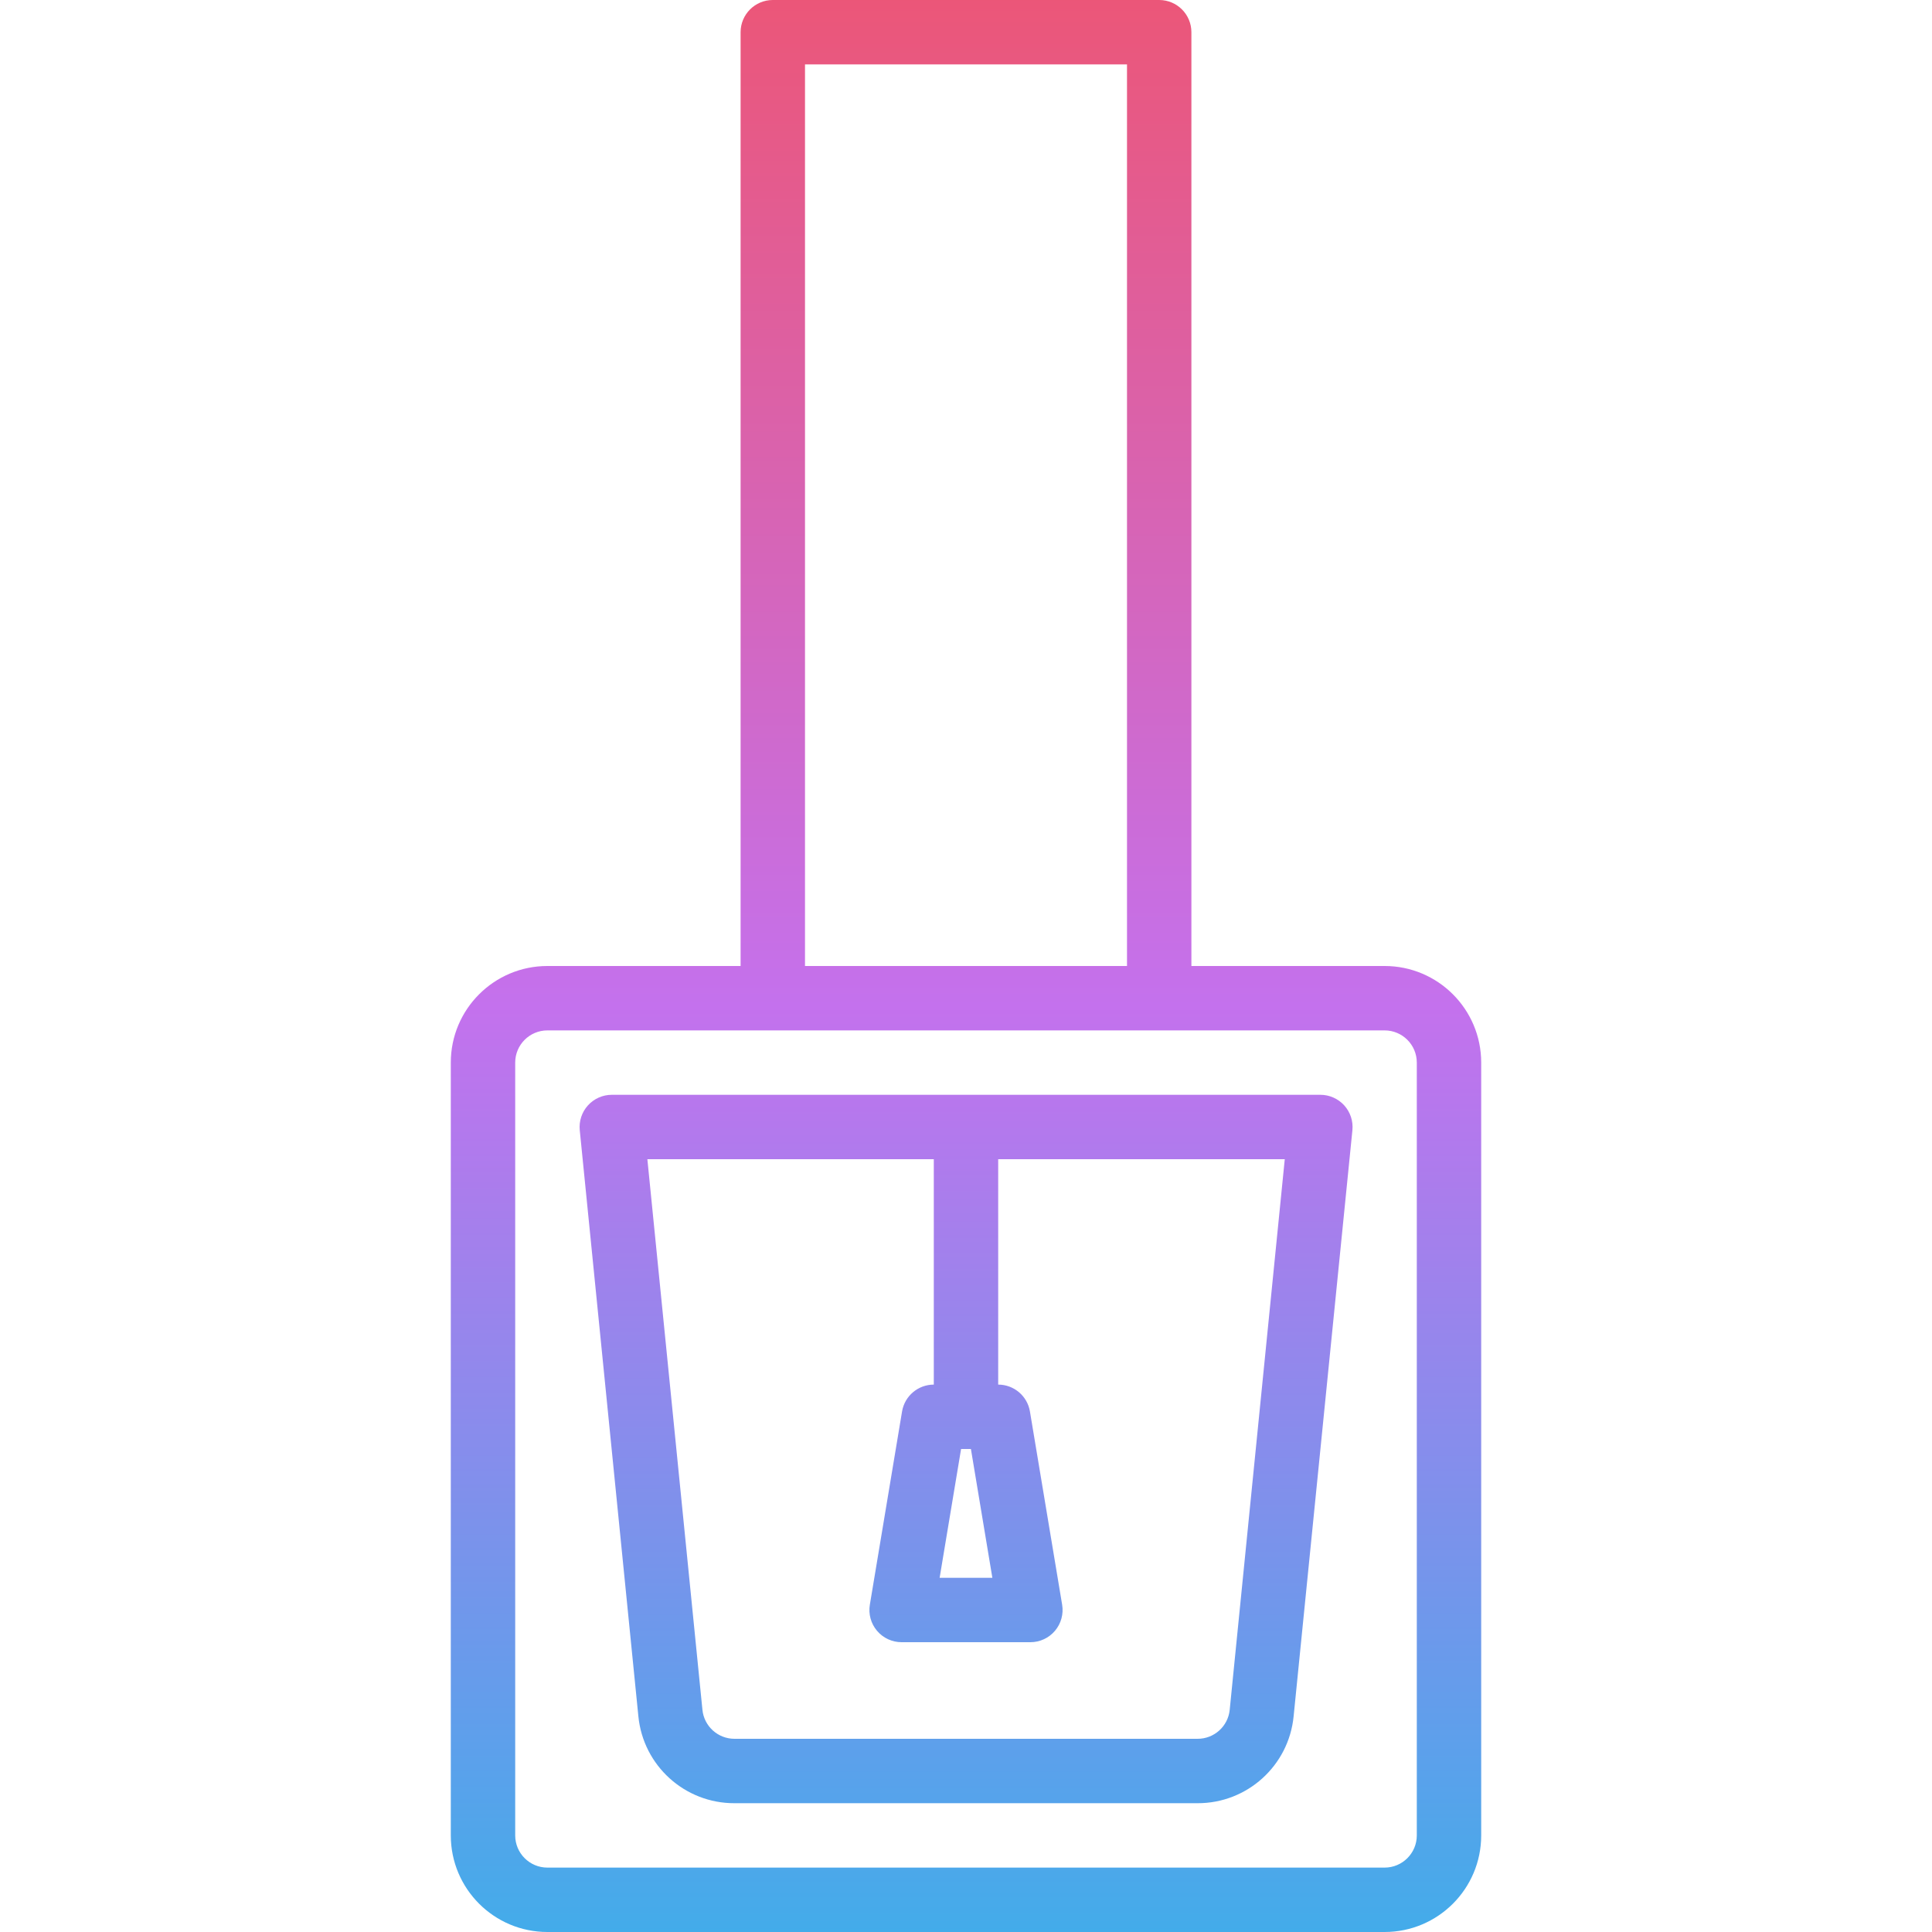
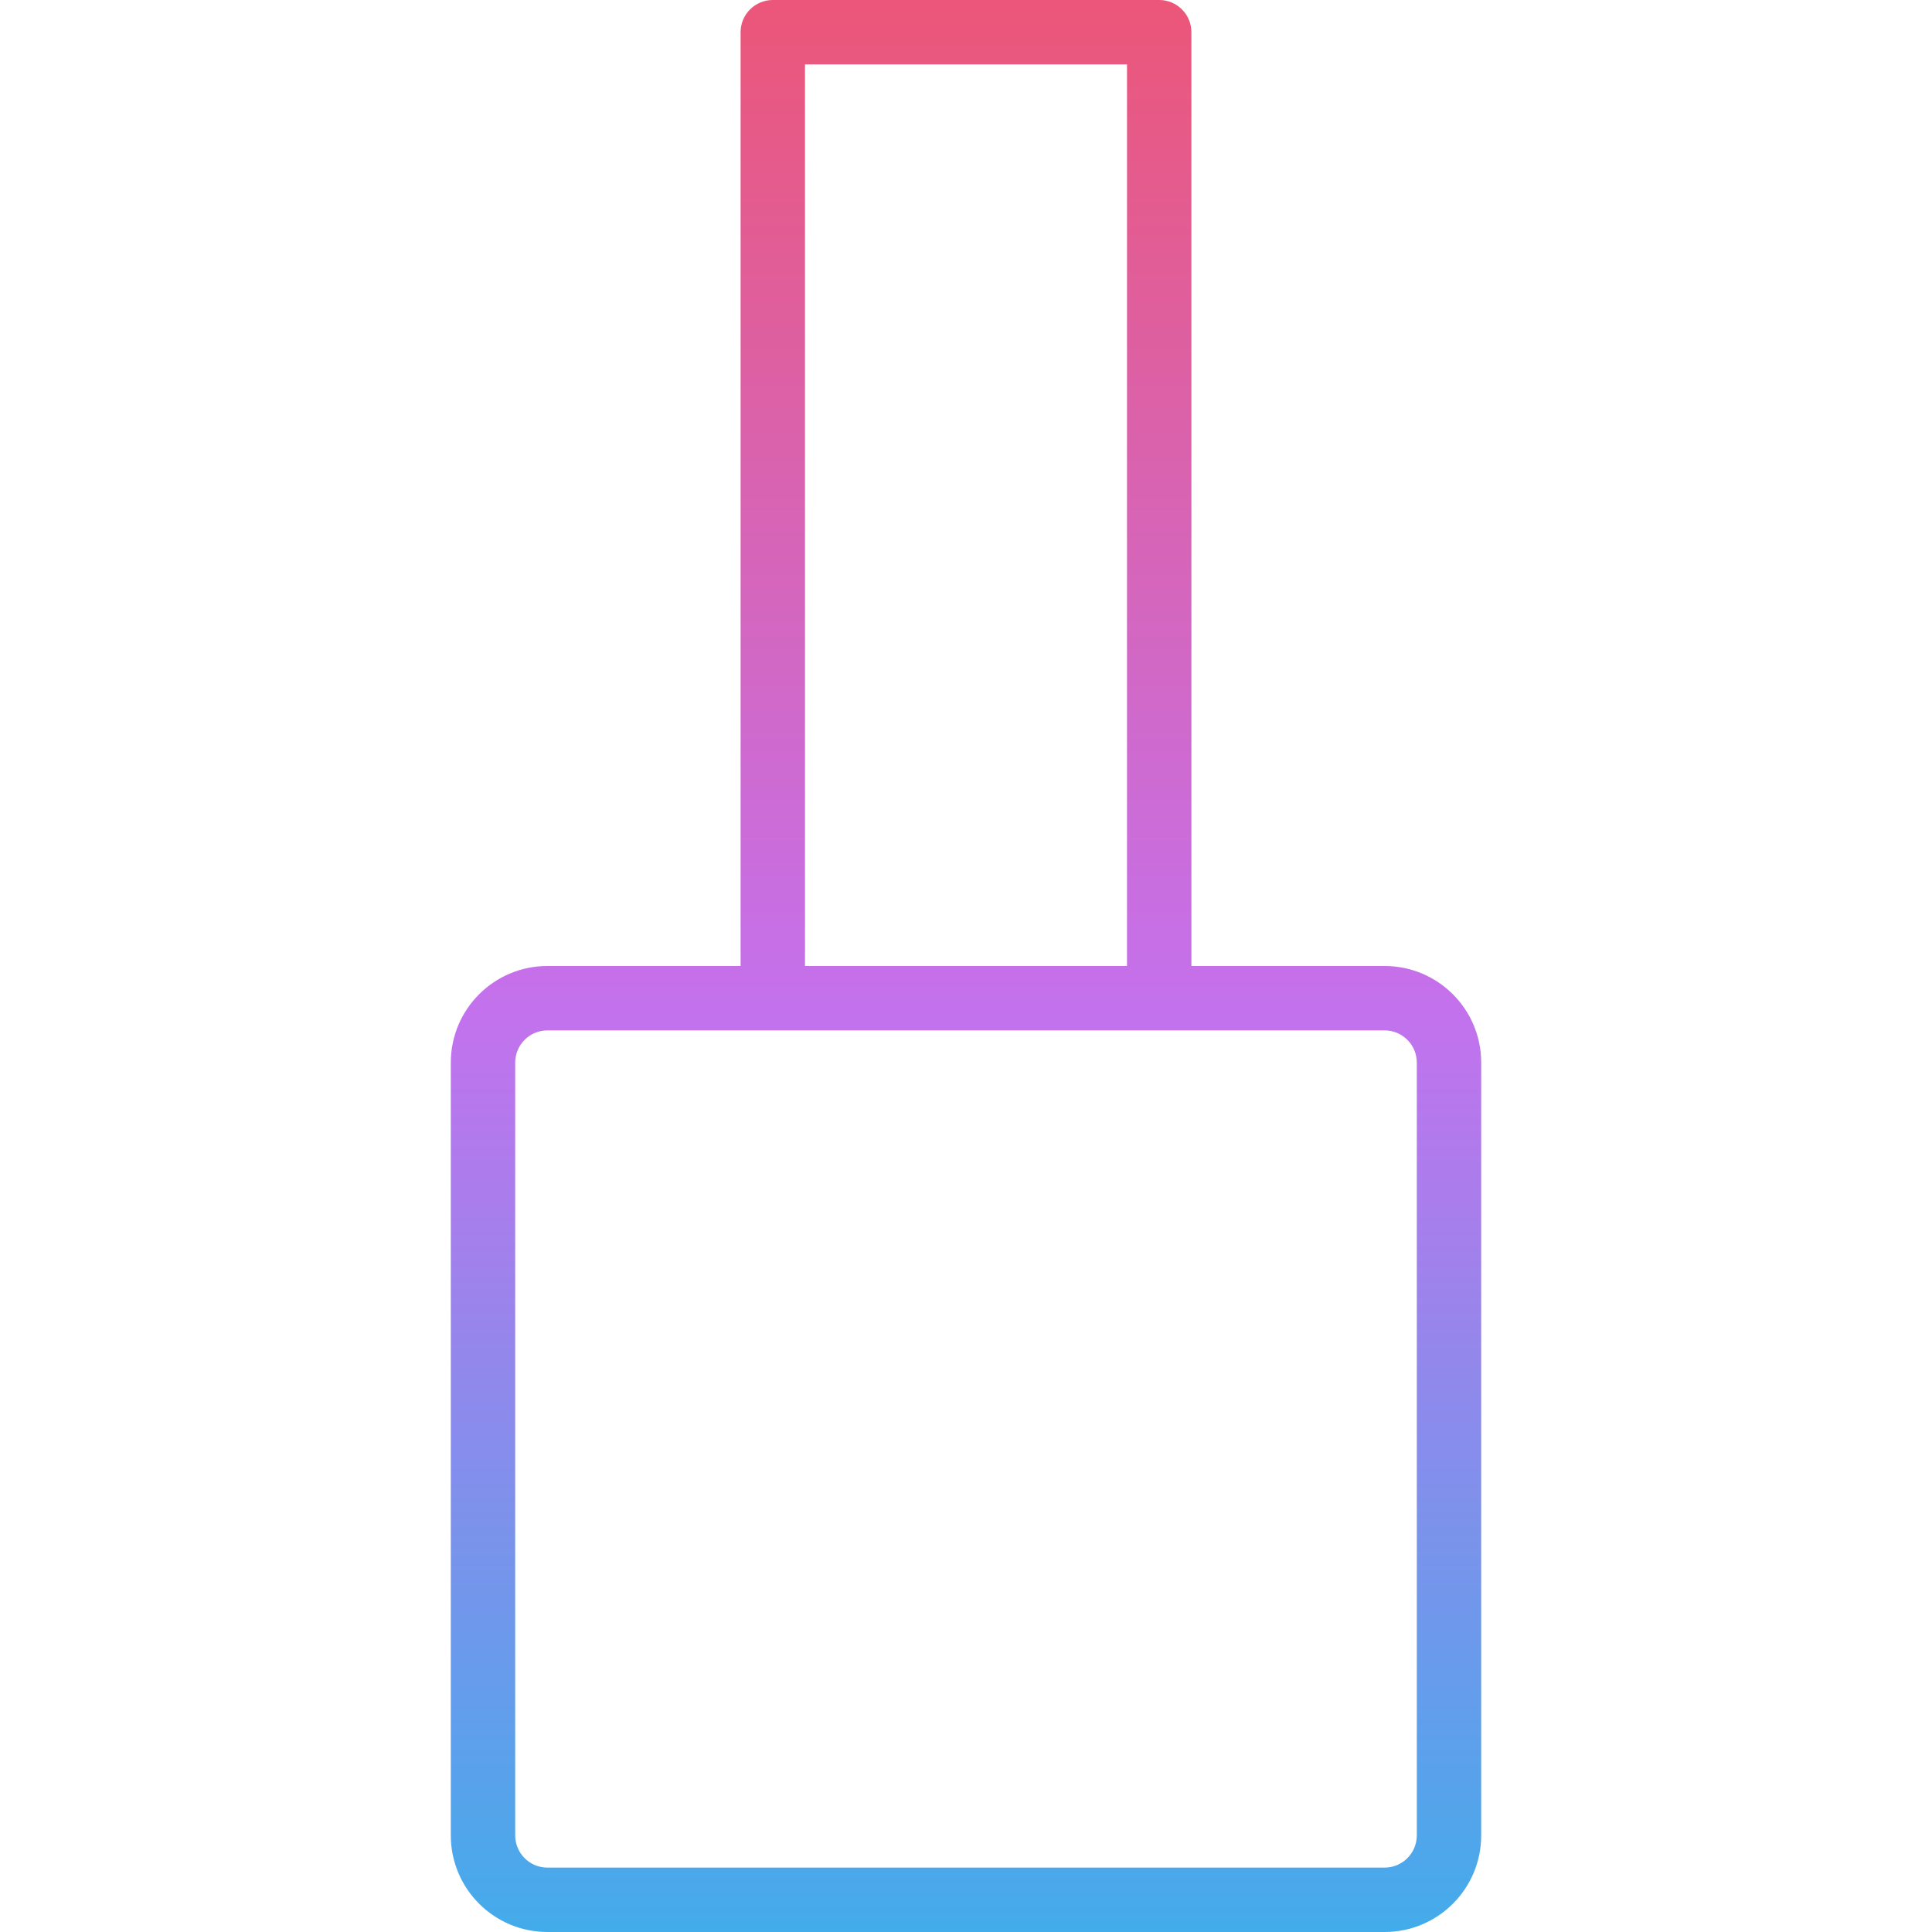
<svg xmlns="http://www.w3.org/2000/svg" xmlns:xlink="http://www.w3.org/1999/xlink" height="480pt" viewBox="-112 0 480 480" width="480pt">
  <linearGradient id="a">
    <stop offset="0" stop-color="#12c2e9" />
    <stop offset=".5" stop-color="#c471ed" />
    <stop offset="1" stop-color="#f64f59" />
  </linearGradient>
  <linearGradient id="b" gradientUnits="userSpaceOnUse" x1="128" x2="128" xlink:href="#a" y1="567.4" y2="-67.36" />
  <linearGradient id="c" gradientUnits="userSpaceOnUse" x1="128" x2="128" xlink:href="#a" y1="567.24" y2="-65.488" />
  <path d="m176 0h-96c-4.418 0-8 3.582-8 8v232h-48c-13.254 0-24 10.746-24 24v192c0 13.254 10.746 24 24 24h208c13.254 0 24-10.746 24-24v-192c0-13.254-10.746-24-24-24h-48v-232c0-4.418-3.582-8-8-8zm-88 16h80v224h-80zm152 248v192c0 4.418-3.582 8-8 8h-208c-4.418 0-8-3.582-8-8v-192c0-4.418 3.582-8 8-8h208c4.418 0 8 3.582 8 8zm0 0" fill="url(#b)" />
-   <path d="m34.07 274.633c-1.516 1.676-2.254 3.918-2.031 6.168l14.562 145.598c1.199 12.281 11.539 21.637 23.879 21.602h115.039c12.34.035 22.68-9.32 23.879-21.602l14.602-145.598c.227-2.258-.516-4.504-2.039-6.184-1.527-1.676-3.691-2.629-5.961-2.617h-176c-2.258 0-4.414.957-5.93 2.633zm85.93 13.367v56c-3.906 0-7.242 2.824-7.887 6.68l-8 48c-.391 2.32.262 4.691 1.781 6.488s3.754 2.832 6.105 2.832h32c2.352 0 4.586-1.035 6.105-2.832s2.172-4.168 1.781-6.488l-8-48c-.645-3.855-3.98-6.68-7.887-6.68v-56h71.199l-13.68 136.801c-.41 4.102-3.875 7.219-8 7.199h-115.039c-4.109 0-7.551-3.113-7.961-7.199l-13.68-136.801zm6.777 72h2.445l5.328 32h-13.102zm0 0" fill="url(#c)" />
</svg>